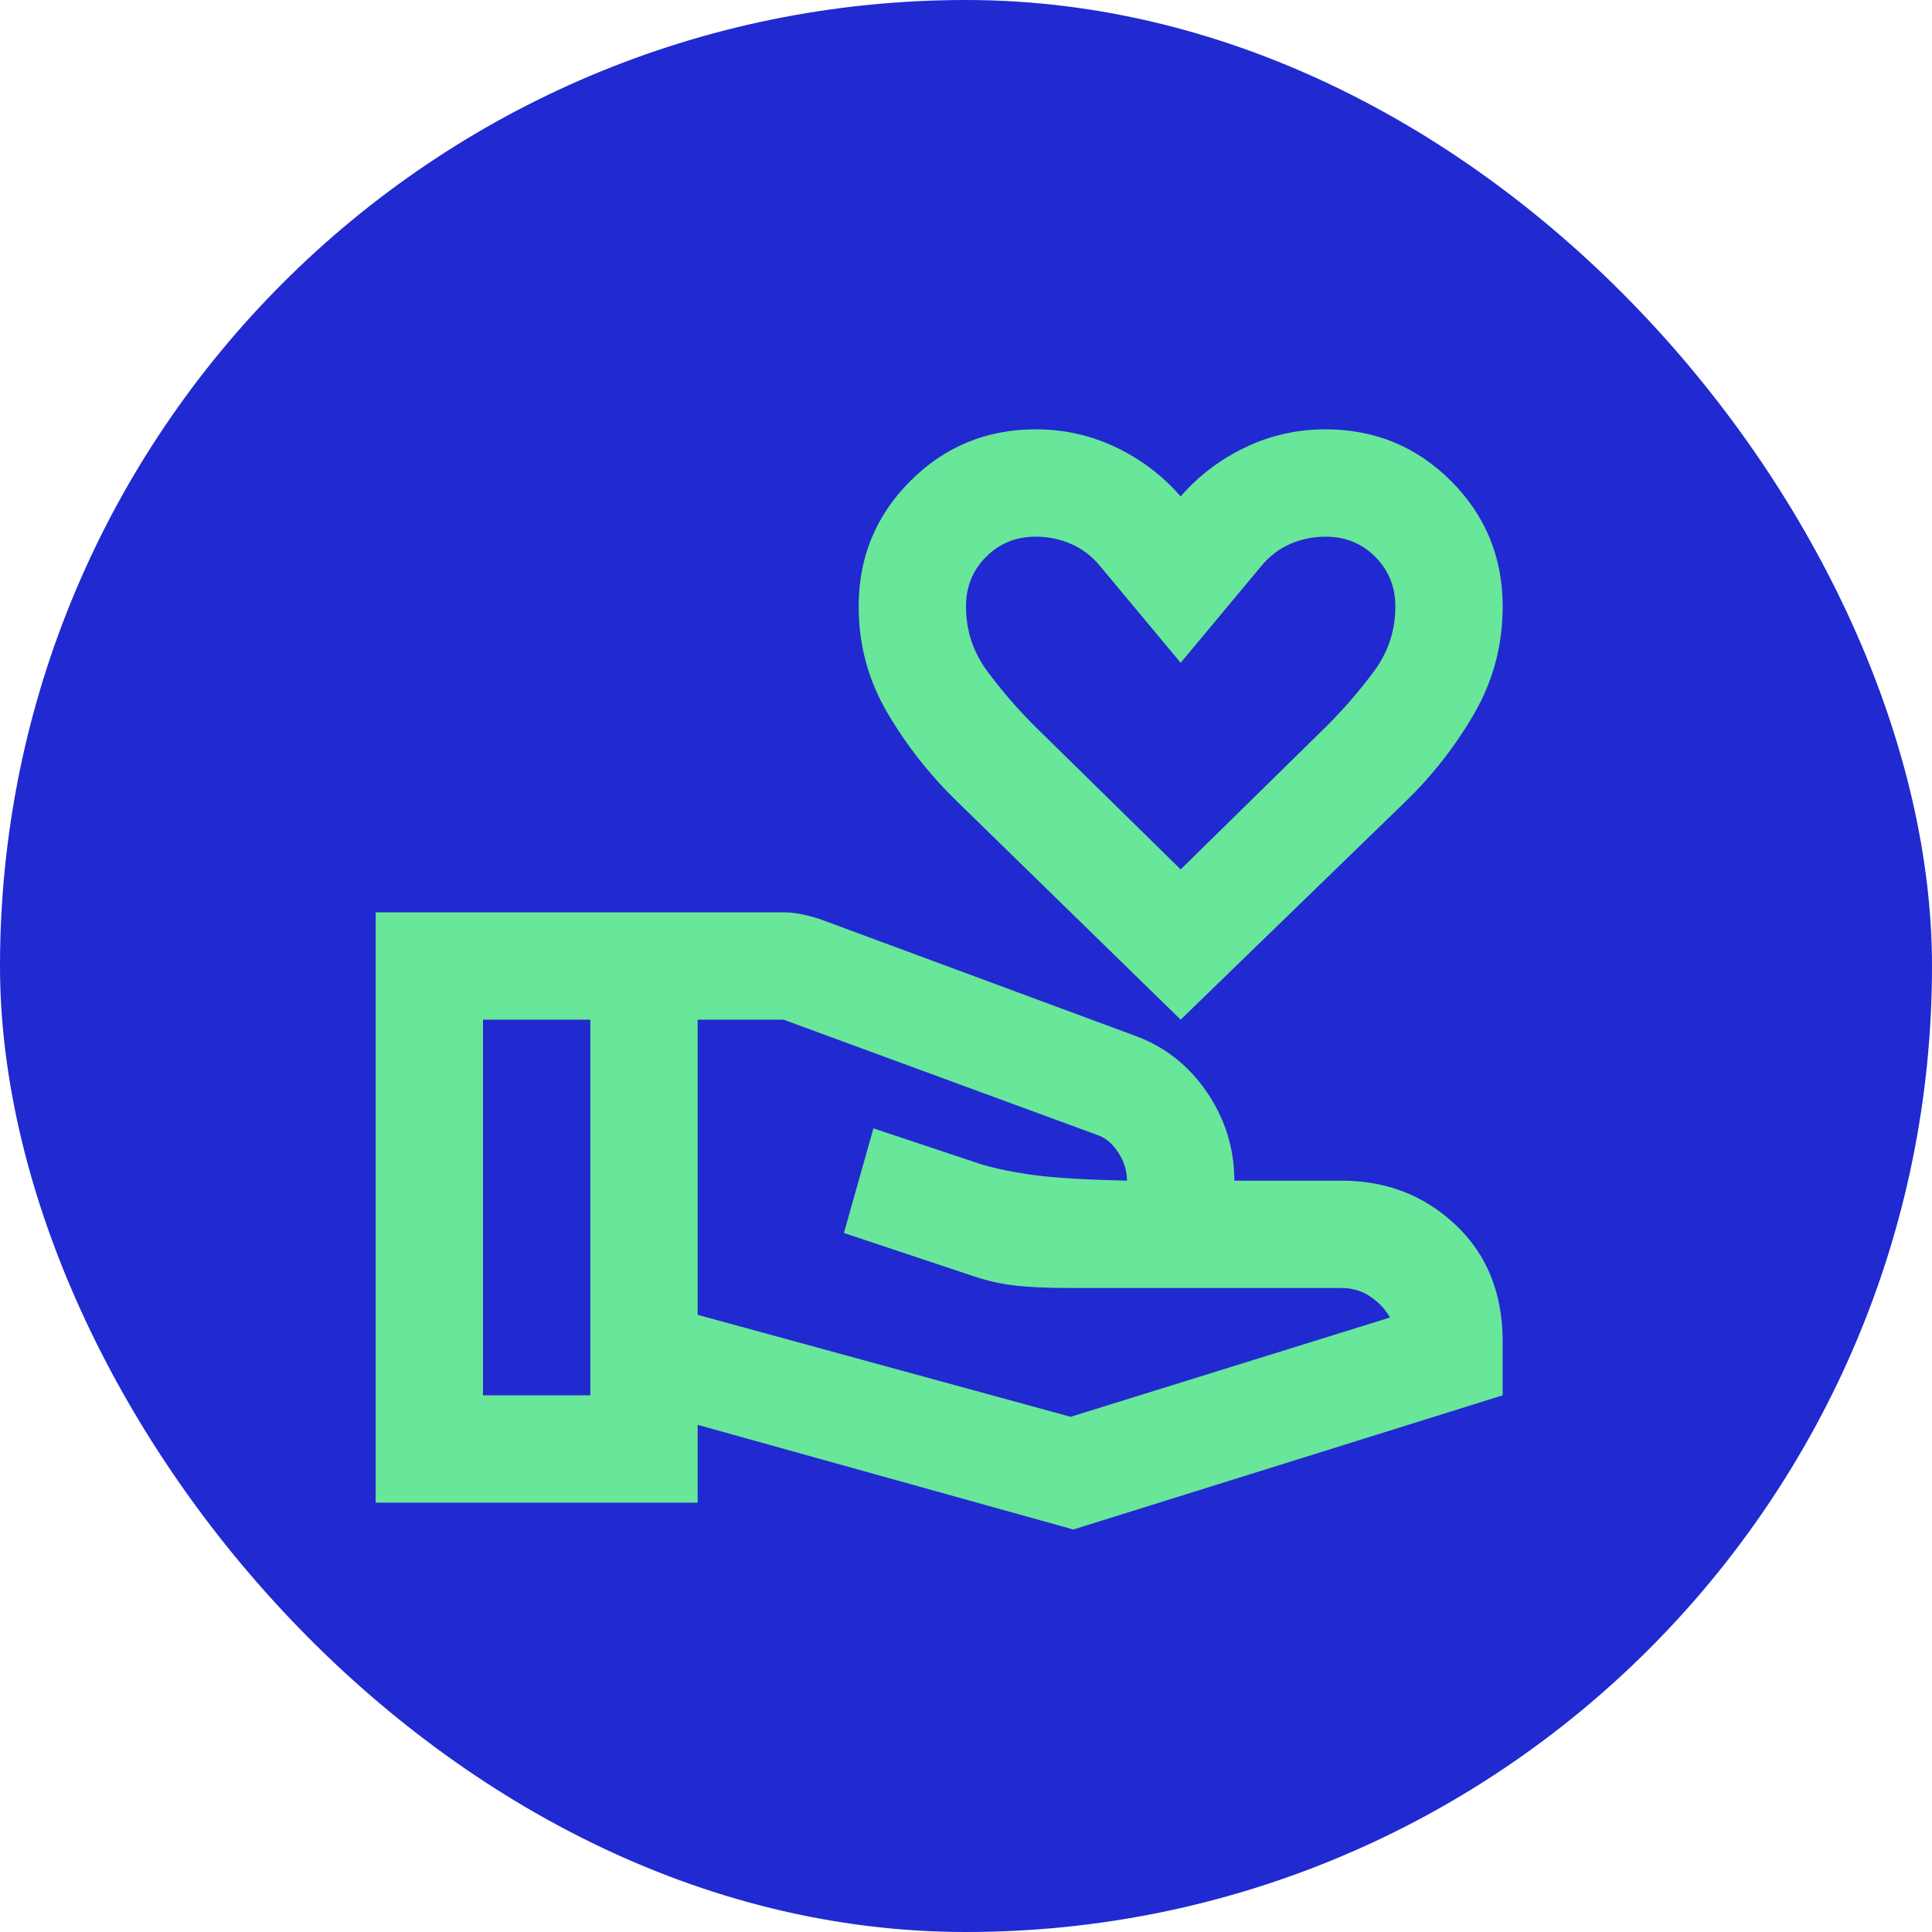
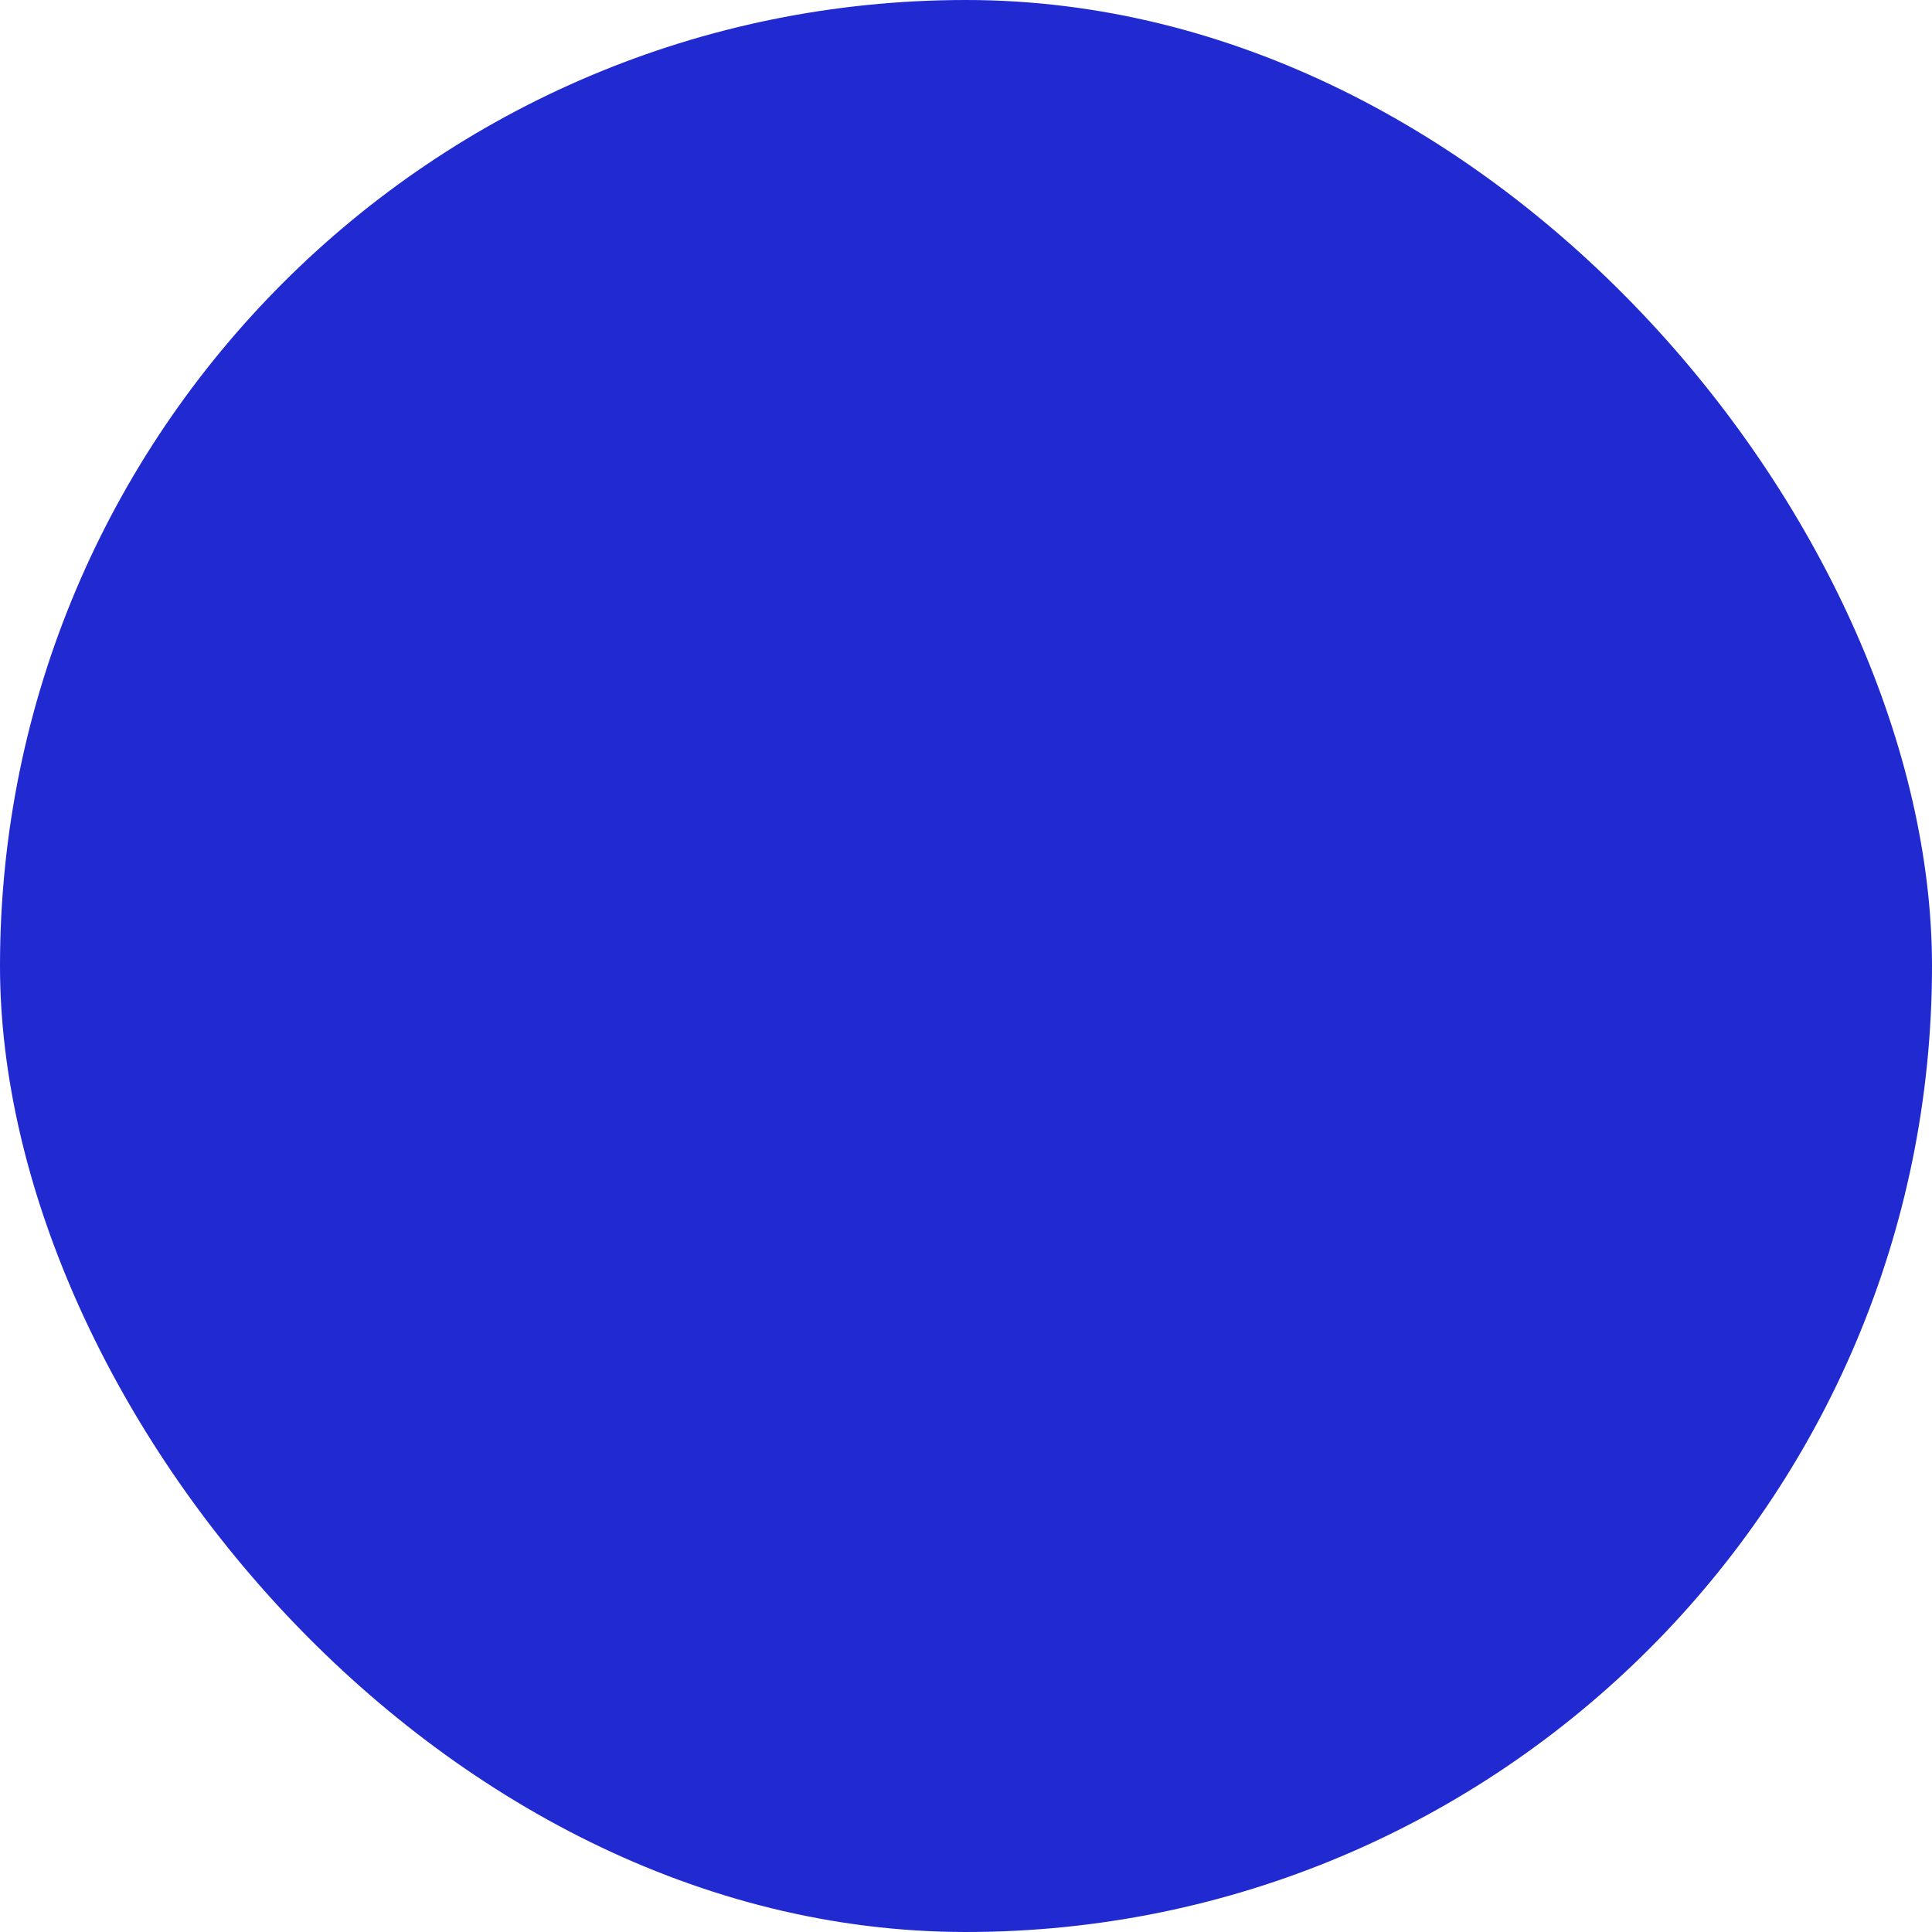
<svg xmlns="http://www.w3.org/2000/svg" width="36" height="36" viewBox="0 0 36 36" fill="none">
  <rect width="36" height="36" rx="18" fill="#202AD0" />
  <mask id="mask0_433_8304" style="mask-type:alpha" maskUnits="userSpaceOnUse" x="6" y="6" width="24" height="24">
-     <rect x="6" y="6" width="24" height="24" fill="#D9D9D9" />
-   </mask>
+     </mask>
  <g mask="url(#mask0_433_8304)">
-     <path d="M22 19L17.85 14.95C17.333 14.45 16.896 13.896 16.538 13.287C16.179 12.679 16 12.017 16 11.3C16 10.383 16.321 9.604 16.962 8.963C17.604 8.321 18.383 8 19.3 8C19.833 8 20.333 8.113 20.8 8.338C21.267 8.562 21.667 8.867 22 9.25C22.333 8.867 22.733 8.562 23.2 8.338C23.667 8.113 24.167 8 24.7 8C25.617 8 26.396 8.321 27.038 8.963C27.679 9.604 28 10.383 28 11.3C28 12.017 27.825 12.679 27.475 13.287C27.125 13.896 26.692 14.45 26.175 14.95L22 19ZM22 16.2L24.725 13.525C25.042 13.208 25.333 12.871 25.6 12.512C25.867 12.154 26 11.75 26 11.3C26 10.933 25.875 10.625 25.625 10.375C25.375 10.125 25.067 10 24.7 10C24.467 10 24.246 10.046 24.038 10.137C23.829 10.229 23.65 10.367 23.5 10.55L22 12.35L20.5 10.55C20.35 10.367 20.171 10.229 19.962 10.137C19.754 10.046 19.533 10 19.3 10C18.933 10 18.625 10.125 18.375 10.375C18.125 10.625 18 10.933 18 11.3C18 11.75 18.133 12.154 18.4 12.512C18.667 12.871 18.958 13.208 19.275 13.525L22 16.2ZM13 24.5L19.95 26.4L25.9 24.55C25.817 24.4 25.696 24.271 25.538 24.163C25.379 24.054 25.2 24 25 24H19.95C19.5 24 19.142 23.983 18.875 23.95C18.608 23.917 18.333 23.85 18.05 23.75L15.725 22.975L16.275 21.025L18.3 21.7C18.583 21.783 18.917 21.85 19.3 21.9C19.683 21.95 20.25 21.983 21 22C21 21.817 20.946 21.642 20.837 21.475C20.729 21.308 20.6 21.2 20.45 21.15L14.6 19H13V24.5ZM7 28V17H14.6C14.717 17 14.833 17.012 14.95 17.038C15.067 17.062 15.175 17.092 15.275 17.125L21.15 19.3C21.7 19.5 22.146 19.85 22.488 20.35C22.829 20.85 23 21.4 23 22H25C25.833 22 26.542 22.275 27.125 22.825C27.708 23.375 28 24.1 28 25V26L20 28.5L13 26.55V28H7ZM9 26H11V19H9V26Z" fill="#68E699" />
-   </g>
+     </g>
</svg>